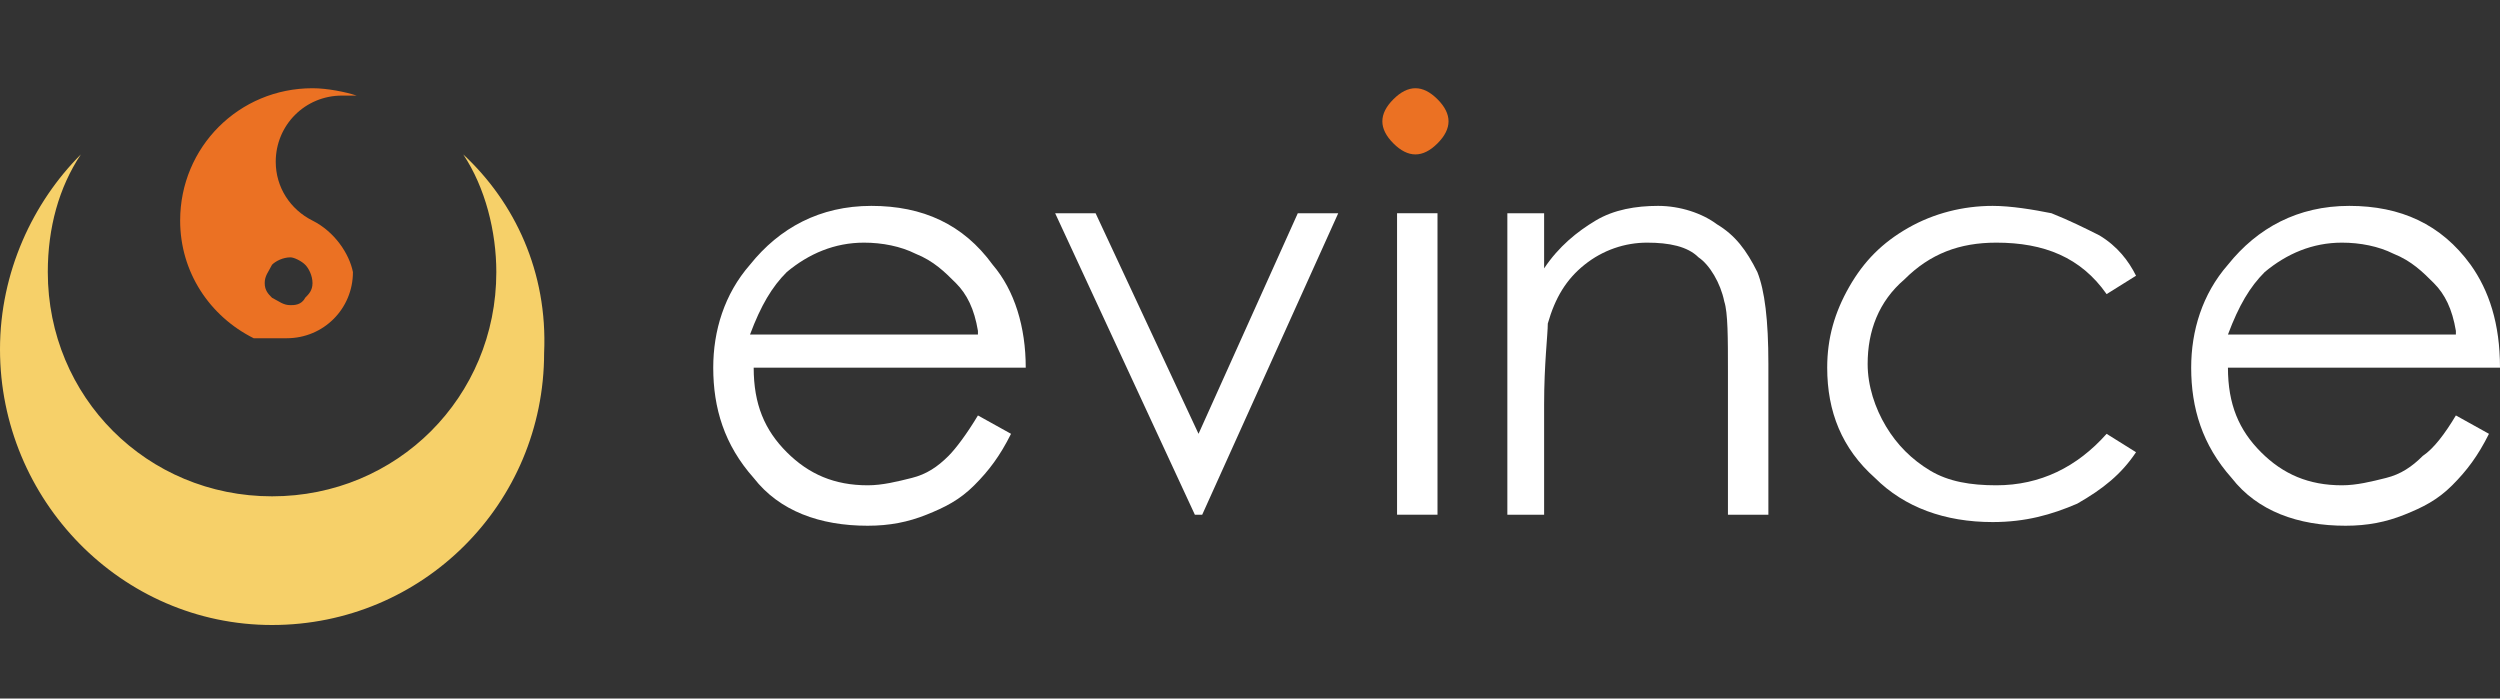
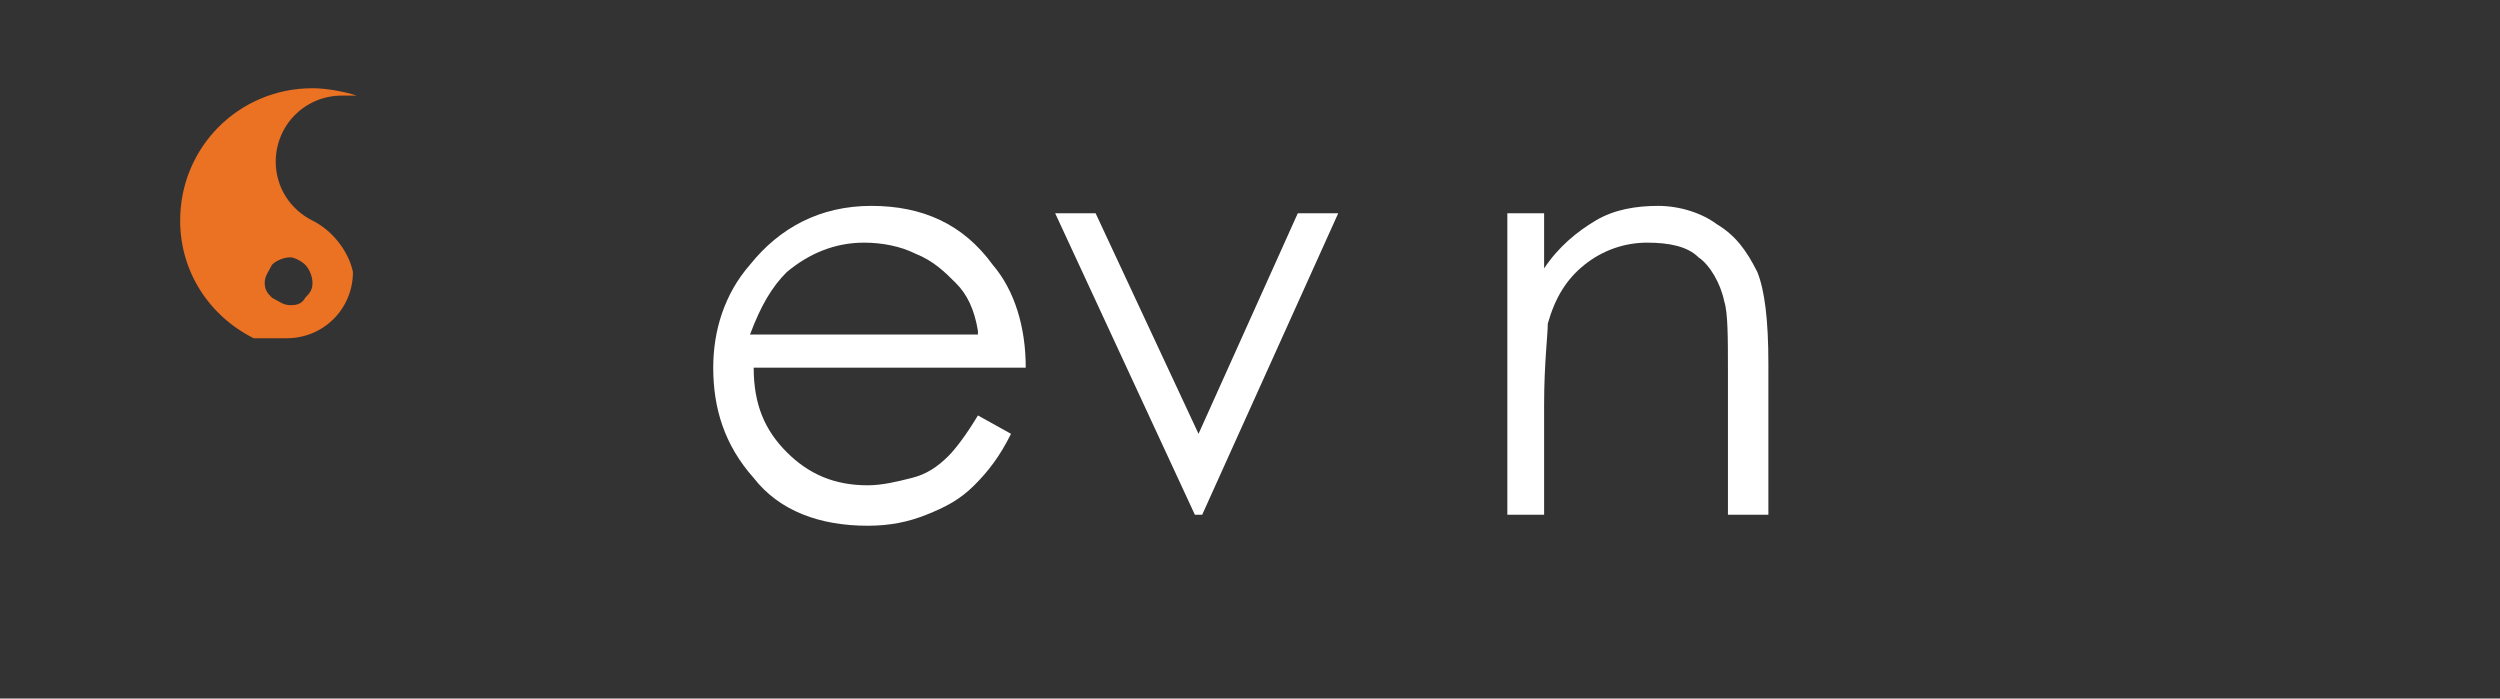
<svg xmlns="http://www.w3.org/2000/svg" version="1.1" id="Layer_1" x="0px" y="0px" viewBox="0 0 68 19" style="enable-background:new 0 0 68 19;" xml:space="preserve">
  <rect x="0" y="0" width="68" height="19" fill="#333333" stroke="none" />
  <style type="text/css">
	.st0{fill:#FFFFFF;}
	.st1{fill:#EB7123;}
	.st2{fill:#F6D069;}
</style>
  <g>
    <path class="st0" d="M26.6,11.3l0.9,0.5c-0.3,0.6-0.6,1-1,1.4c-0.4,0.4-0.8,0.6-1.3,0.8c-0.5,0.2-1,0.3-1.6,0.3   c-1.3,0-2.4-0.4-3.1-1.3c-0.8-0.9-1.1-1.9-1.1-3c0-1,0.3-2,1-2.8c0.8-1,1.9-1.6,3.3-1.6c1.4,0,2.5,0.5,3.3,1.6   c0.6,0.7,0.9,1.7,0.9,2.8h-7.4c0,1,0.3,1.7,0.9,2.3c0.6,0.6,1.3,0.9,2.2,0.9c0.4,0,0.8-0.1,1.2-0.2c0.4-0.1,0.7-0.3,1-0.6   C26,12.2,26.3,11.8,26.6,11.3z M26.6,9c-0.1-0.6-0.3-1-0.6-1.3c-0.3-0.3-0.6-0.6-1.1-0.8c-0.4-0.2-0.9-0.3-1.4-0.3   c-0.8,0-1.5,0.3-2.1,0.8c-0.4,0.4-0.7,0.9-1,1.7H26.6z" />
    <path class="st0" d="M28.7,5.8h1.1l2.8,6l2.7-6h1.1L32.7,14h-0.2L28.7,5.8z" />
-     <path class="st1" d="M38.5,2.4c0.2,0,0.4,0.1,0.6,0.3c0.2,0.2,0.3,0.4,0.3,0.6c0,0.2-0.1,0.4-0.3,0.6c-0.2,0.2-0.4,0.3-0.6,0.3   c-0.2,0-0.4-0.1-0.6-0.3c-0.2-0.2-0.3-0.4-0.3-0.6c0-0.2,0.1-0.4,0.3-0.6C38.1,2.5,38.3,2.4,38.5,2.4z" />
-     <rect x="38" y="5.8" class="st0" width="1.1" height="8.2" />
    <path class="st0" d="M41,5.8H42v1.5c0.4-0.6,0.9-1,1.4-1.3c0.5-0.3,1.1-0.4,1.7-0.4c0.6,0,1.2,0.2,1.6,0.5c0.5,0.3,0.8,0.7,1.1,1.3   c0.2,0.5,0.3,1.3,0.3,2.5V14h-1.1v-3.9c0-0.9,0-1.6-0.1-1.9c-0.1-0.5-0.4-1-0.7-1.2c-0.3-0.3-0.8-0.4-1.4-0.4   c-0.6,0-1.2,0.2-1.7,0.6c-0.5,0.4-0.8,0.9-1,1.6C42.1,9.1,42,9.9,42,11v3H41V5.8z" />
-     <path class="st0" d="M58.1,7.5L57.3,8c-0.7-1-1.7-1.4-3-1.4c-1,0-1.8,0.3-2.5,1c-0.7,0.6-1,1.4-1,2.3c0,0.6,0.2,1.2,0.5,1.7   c0.3,0.5,0.7,0.9,1.2,1.2c0.5,0.3,1.1,0.4,1.8,0.4c1.2,0,2.2-0.5,3-1.4l0.8,0.5c-0.4,0.6-0.9,1-1.6,1.4c-0.7,0.3-1.4,0.5-2.3,0.5   c-1.3,0-2.4-0.4-3.2-1.2c-0.9-0.8-1.3-1.8-1.3-3c0-0.8,0.2-1.5,0.6-2.2c0.4-0.7,0.9-1.2,1.6-1.6c0.7-0.4,1.5-0.6,2.3-0.6   c0.5,0,1.1,0.1,1.6,0.2c0.5,0.2,0.9,0.4,1.3,0.6C57.6,6.7,57.9,7.1,58.1,7.5z" />
-     <path class="st0" d="M66.8,11.3l0.9,0.5c-0.3,0.6-0.6,1-1,1.4c-0.4,0.4-0.8,0.6-1.3,0.8c-0.5,0.2-1,0.3-1.6,0.3   c-1.3,0-2.4-0.4-3.1-1.3c-0.8-0.9-1.1-1.9-1.1-3c0-1,0.3-2,1-2.8c0.8-1,1.9-1.6,3.3-1.6c1.4,0,2.5,0.5,3.3,1.6   C67.7,7.9,68,8.8,68,10h-7.4c0,1,0.3,1.7,0.9,2.3c0.6,0.6,1.3,0.9,2.2,0.9c0.4,0,0.8-0.1,1.2-0.2c0.4-0.1,0.7-0.3,1-0.6   C66.2,12.2,66.5,11.8,66.8,11.3z M66.8,9c-0.1-0.6-0.3-1-0.6-1.3c-0.3-0.3-0.6-0.6-1.1-0.8c-0.4-0.2-0.9-0.3-1.4-0.3   c-0.8,0-1.5,0.3-2.1,0.8c-0.4,0.4-0.7,0.9-1,1.7H66.8z" />
    <path class="st1" d="M8.5,6C8.5,6,8.5,6,8.5,6C8.5,6,8.5,6,8.5,6C7.9,5.7,7.5,5.1,7.5,4.4c0-1,0.8-1.8,1.8-1.8c0.1,0,0.3,0,0.4,0   C9.4,2.5,8.9,2.4,8.5,2.4c-2,0-3.6,1.6-3.6,3.6c0,1.4,0.8,2.6,2,3.2c0,0,0,0,0,0c0,0,0.1,0,0.1,0c0,0,0.1,0,0.1,0c0,0,0,0,0.1,0   c0,0,0.1,0,0.1,0c0,0,0,0,0.1,0c0,0,0.1,0,0.1,0c0,0,0.1,0,0.1,0c0,0,0.1,0,0.1,0c0,0,0.1,0,0.1,0c1,0,1.8-0.8,1.8-1.8   C9.5,6.9,9.1,6.3,8.5,6z M8.3,8.1C8.2,8.3,8,8.3,7.9,8.3c-0.2,0-0.3-0.1-0.5-0.2C7.3,8,7.2,7.9,7.2,7.7c0-0.2,0.1-0.3,0.2-0.5   C7.5,7.1,7.7,7,7.9,7C8,7,8.2,7.1,8.3,7.2c0.1,0.1,0.2,0.3,0.2,0.5C8.5,7.9,8.4,8,8.3,8.1z" />
-     <path class="st2" d="M12.6,4.2c0.6,0.9,0.9,2.1,0.9,3.2c0,3.4-2.7,6.1-6.1,6.1c-3.4,0-6.1-2.7-6.1-6.1c0-1.2,0.3-2.3,0.9-3.2   C0.9,5.5,0,7.4,0,9.5C0,13.6,3.3,17,7.4,17c4.1,0,7.4-3.3,7.4-7.4C14.9,7.4,14,5.5,12.6,4.2z" />
  </g>
</svg>